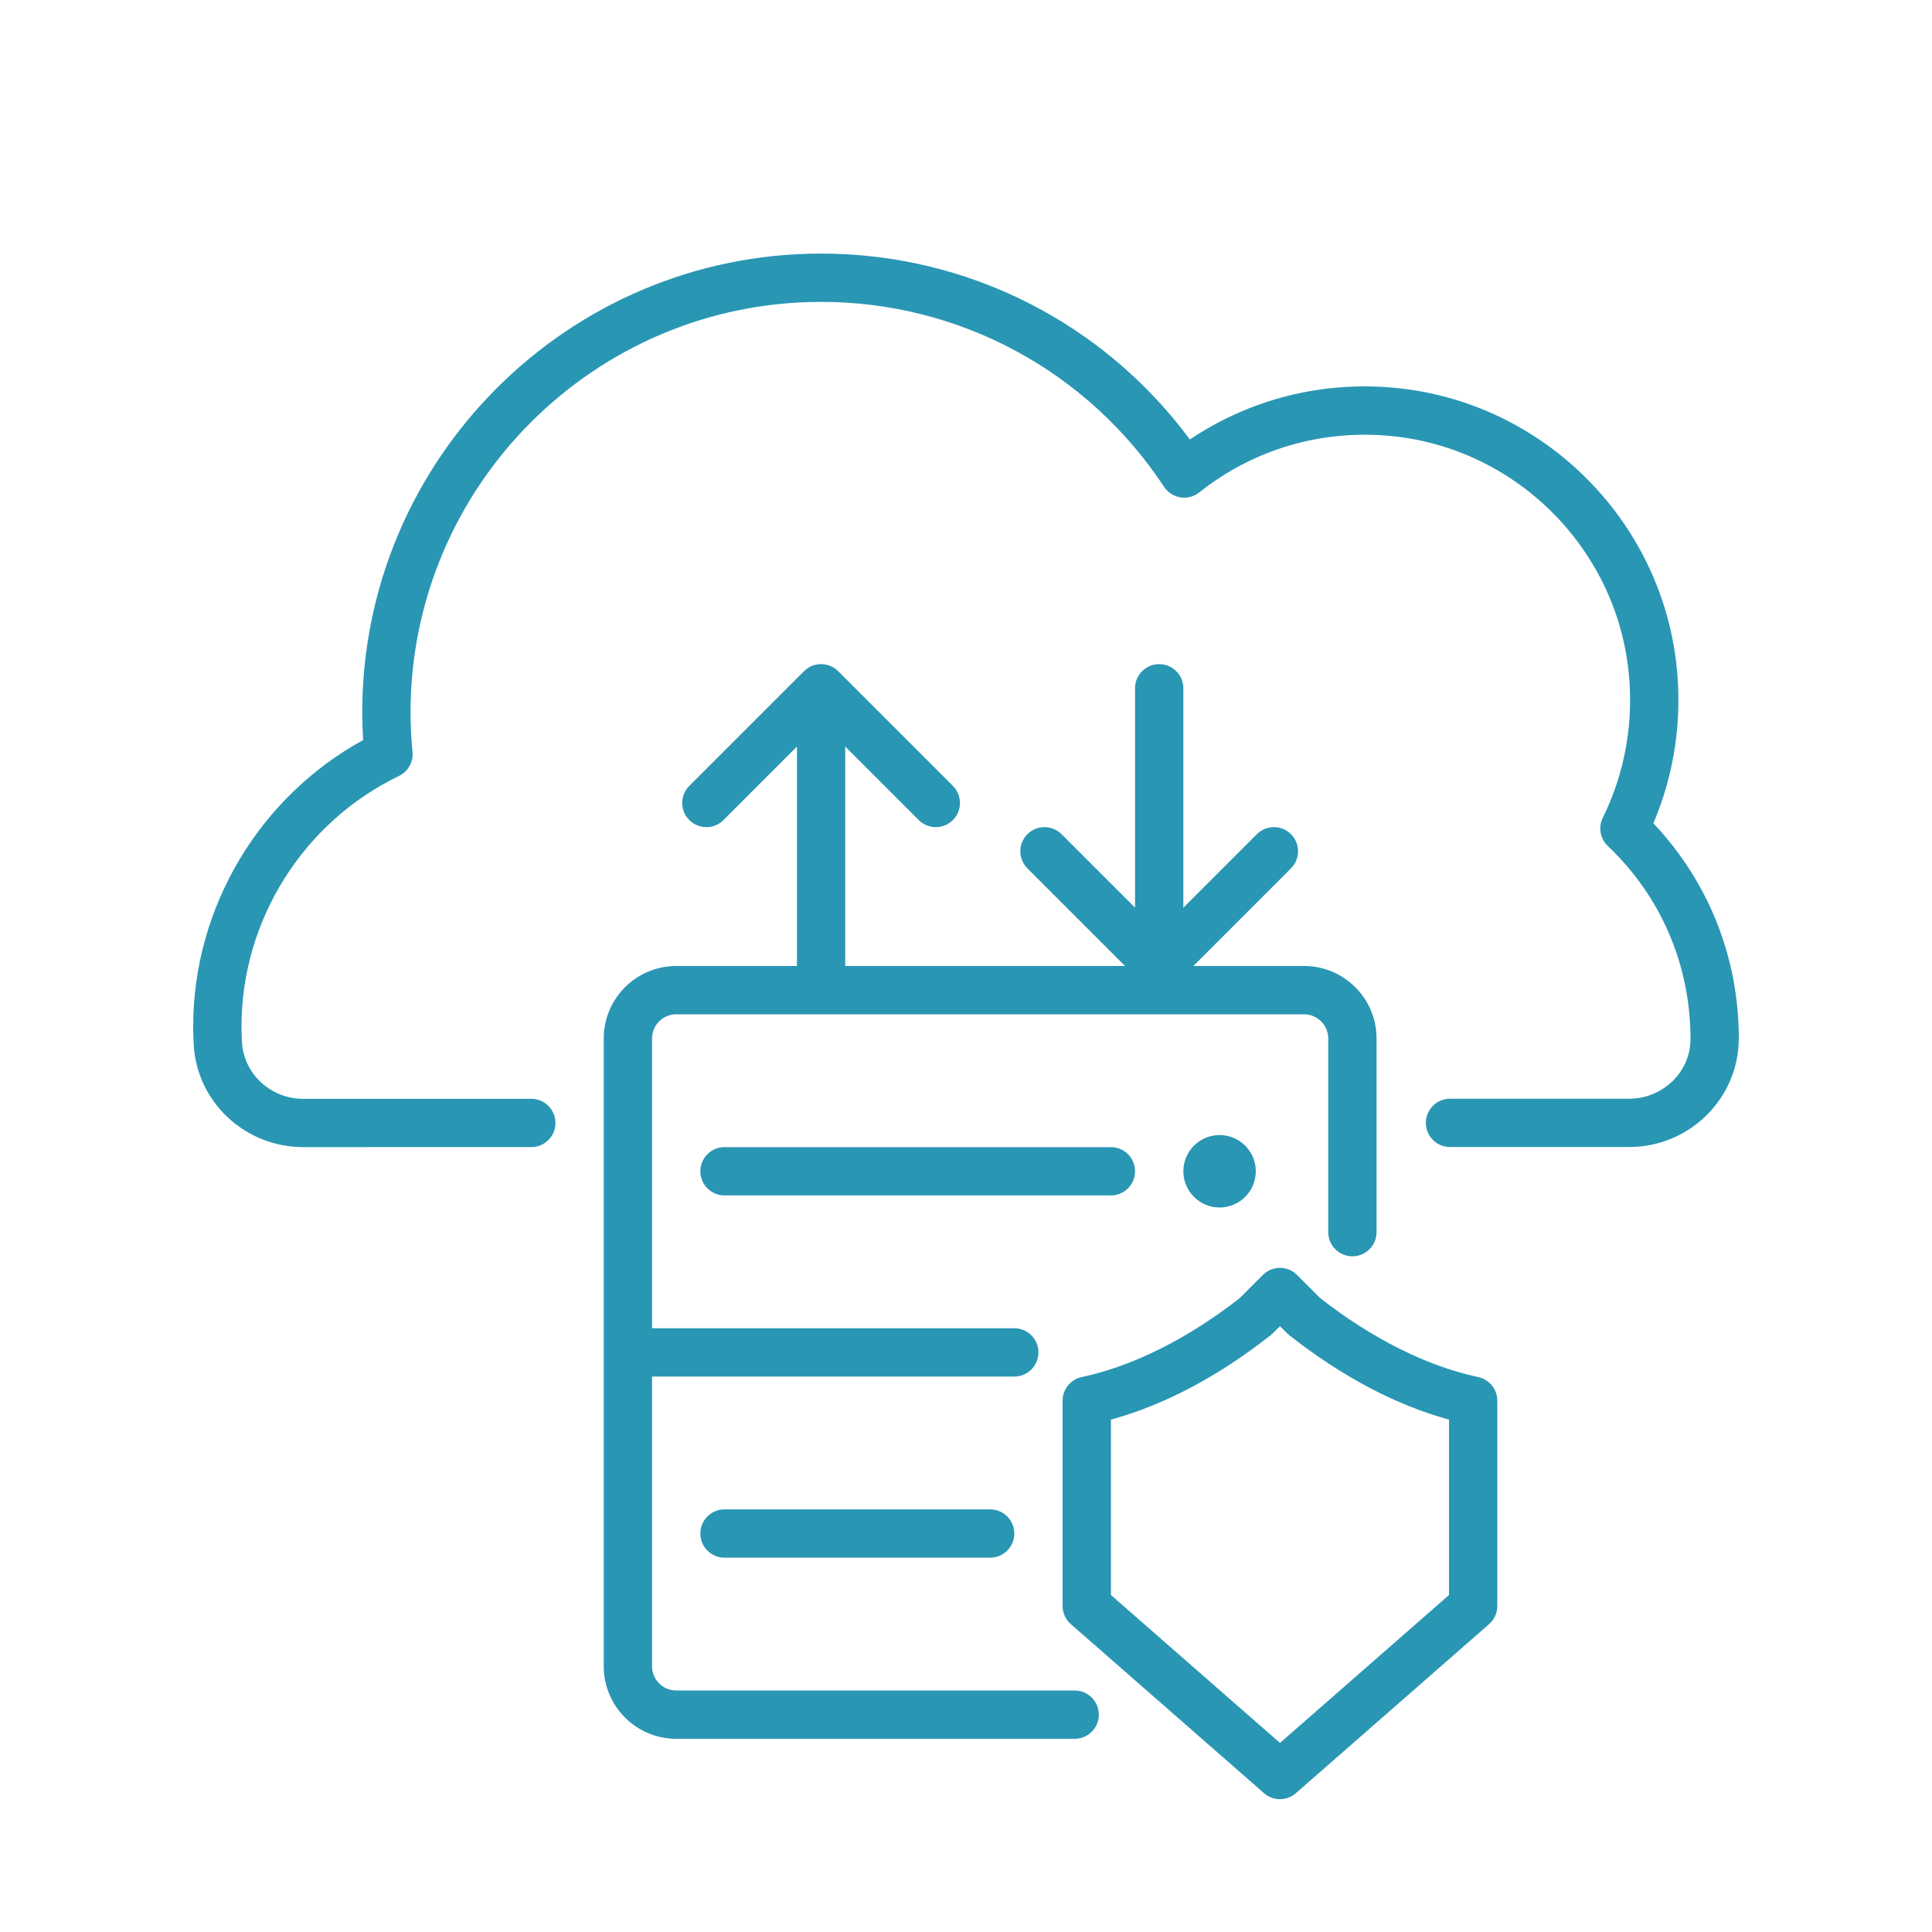
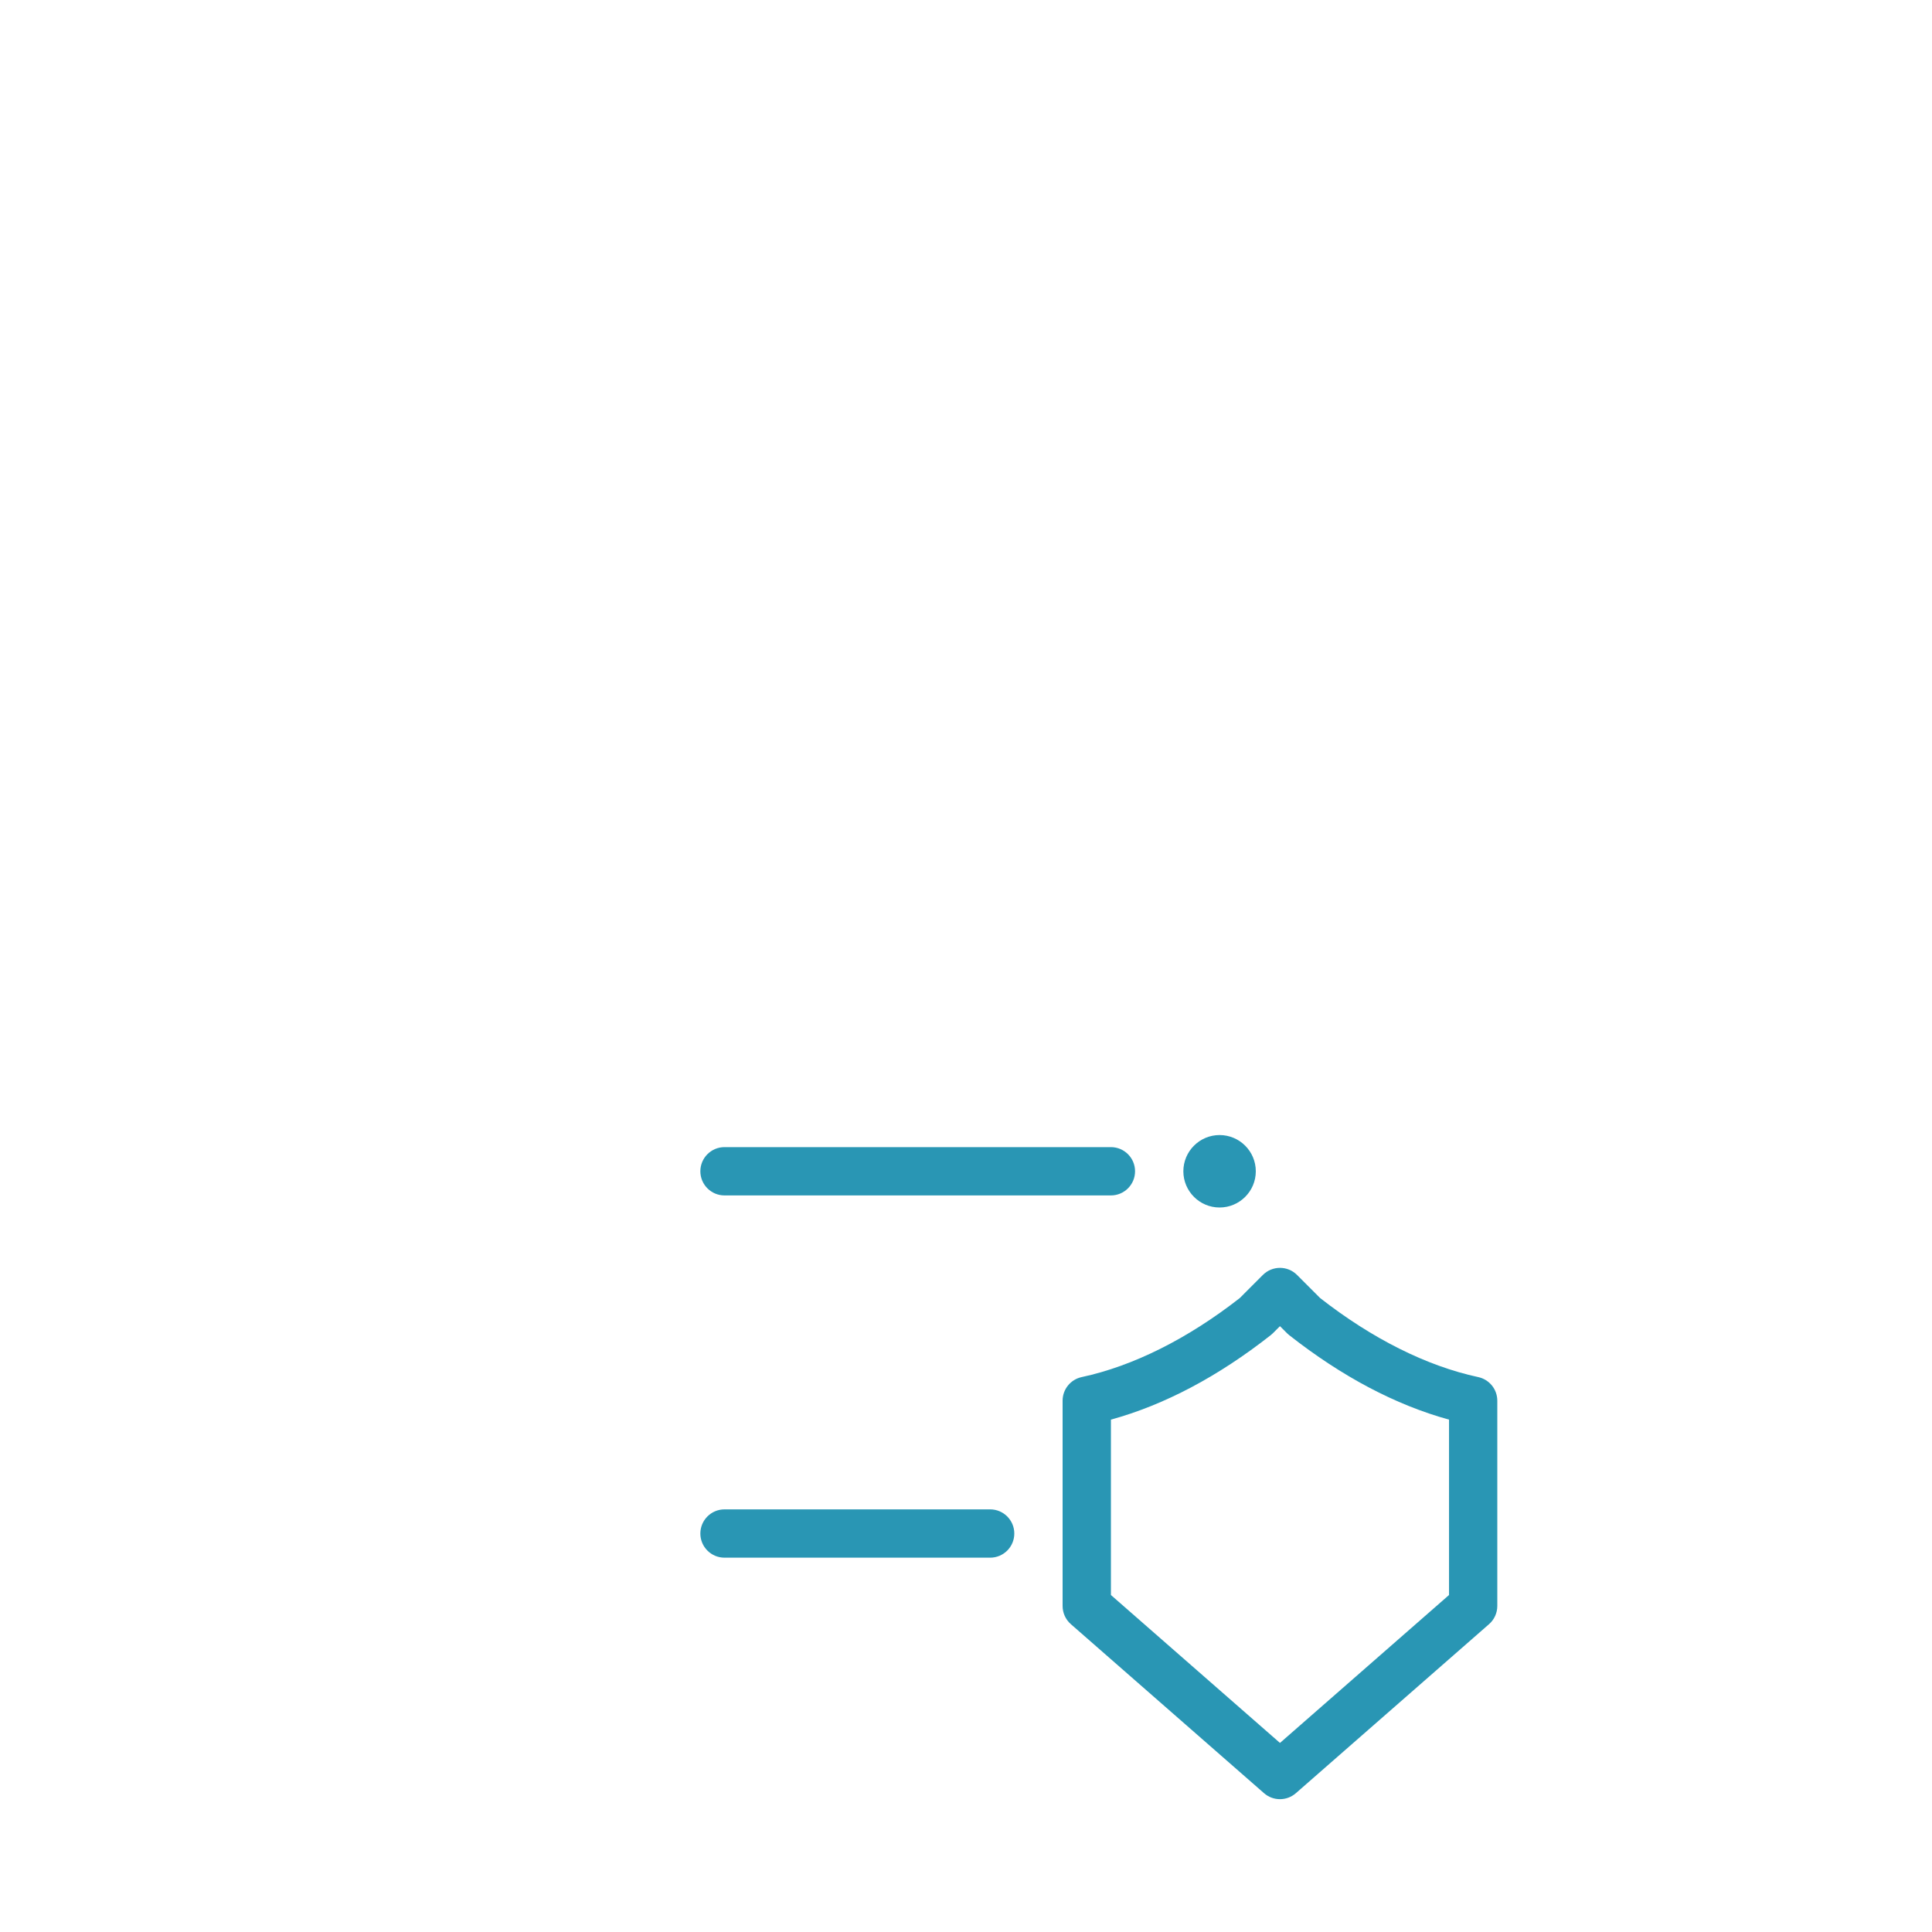
<svg xmlns="http://www.w3.org/2000/svg" enable-background="new 0 0 160 160" viewBox="0 0 160 160">
-   <path fill="#2996b4" d="M138.834,55.033c-1.349-12.1-11.129-21.734-23.254-22.908c-6.076-0.589-12.051,0.921-17.04,4.271   C91.376,26.718,80.11,21,68,21c-20.953,0-38,17.046-38,38c0,0.755,0.024,1.513,0.072,2.292C21.48,65.993,16,75.151,16,85   c0,0.509,0.014,1.014,0.042,1.517C16.305,91.274,20.293,95,25.119,95L44,94.998c1.104,0,2-0.896,2-2s-0.896-2-2-2L25.119,91   c-2.704,0-4.937-2.066-5.083-4.704C20.012,85.867,20,85.435,20,85c0-8.785,5.118-16.924,13.038-20.737   c0.755-0.363,1.203-1.158,1.124-1.992C34.053,61.128,34,60.059,34,59c0-18.748,15.252-34,34-34   c11.462,0,22.079,5.726,28.402,15.316c0.309,0.469,0.801,0.786,1.355,0.874c0.555,0.088,1.12-0.061,1.56-0.41   c4.487-3.57,10.125-5.23,15.878-4.673c10.253,0.993,18.523,9.139,19.664,19.37c0.473,4.241-0.261,8.476-2.123,12.247   c-0.388,0.785-0.219,1.731,0.415,2.335c4.417,4.199,6.849,9.861,6.849,16.009c-0.008,2.715-2.292,4.923-5.092,4.923l-14.824,0.001   c-1.104,0-2,0.896-2,2c0,1.105,0.896,2,2,2l14.824-0.001c4.999,0,9.077-3.998,9.092-8.99c0-6.706-2.501-12.979-7.075-17.819   C138.678,64.065,139.338,59.55,138.834,55.033z" class="color333333 svgShape" />
-   <path fill="#2996b4" d="M56,80c-3.308,0-6,2.691-6,6v52c0,3.308,2.692,6,6,6h33c1.104,0,2-0.896,2-2c0-1.105-0.896-2-2-2H56   c-1.103,0-2-0.897-2-2v-24h30c1.104,0,2-0.896,2-2c0-1.105-0.896-2-2-2H54V86c0-1.103,0.897-2,2-2h52c1.103,0,2,0.897,2,2v16.042   c0,1.104,0.896,2,2,2s2-0.896,2-2V86c0-3.309-2.692-6-6-6h-9.172l8.086-8.086c0.781-0.781,0.781-2.047,0-2.829   c-0.781-0.781-2.047-0.781-2.829,0L98,75.171V57c0-1.105-0.896-2-2-2s-2,0.895-2,2v18.171l-6.086-6.086   c-0.781-0.781-2.047-0.781-2.829,0c-0.781,0.781-0.781,2.047,0,2.829L93.171,80H70V61.828l6.086,6.086   c0.391,0.391,0.902,0.586,1.414,0.586s1.024-0.195,1.414-0.586c0.781-0.781,0.781-2.047,0-2.829l-9.5-9.5   c-0.781-0.781-2.047-0.781-2.829,0l-9.5,9.5c-0.781,0.781-0.781,2.047,0,2.829c0.781,0.781,2.047,0.781,2.829,0L66,61.828V80H56z" class="color333333 svgShape" />
  <path fill="#2996b4" d="M104 97c0-1.654-1.346-3-3-3s-3 1.346-3 3c0 1.654 1.346 3 3 3S104 98.654 104 97zM94 97c0-1.105-.896-2-2-2H60c-1.104 0-2 .895-2 2 0 1.104.896 2 2 2h32C93.104 99 94 98.104 94 97zM60 125c-1.104 0-2 .895-2 2 0 1.104.896 2 2 2h22c1.104 0 2-.896 2-2 0-1.105-.896-2-2-2H60zM104.683 148.505C105.06 148.835 105.53 149 106 149s.94-.165 1.317-.495l16-14c.434-.38.683-.928.683-1.505v-17c0-.943-.659-1.758-1.581-1.956-4.253-.911-8.777-3.173-13.09-6.544l-1.914-1.915c-.781-.781-2.047-.781-2.829 0l-1.914 1.915c-4.313 3.371-8.838 5.633-13.09 6.544C88.659 114.242 88 115.057 88 116v17c0 .577.249 1.125.683 1.505L104.683 148.505zM92 117.568c4.425-1.217 8.87-3.565 13.236-6.996.063-.049.122-.102.179-.158l.586-.586.586.586c.056.056.116.109.179.158 4.366 3.431 8.811 5.779 13.236 6.996v14.524l-14 12.25-14-12.25V117.568z" class="color333333 svgShape" />
</svg>